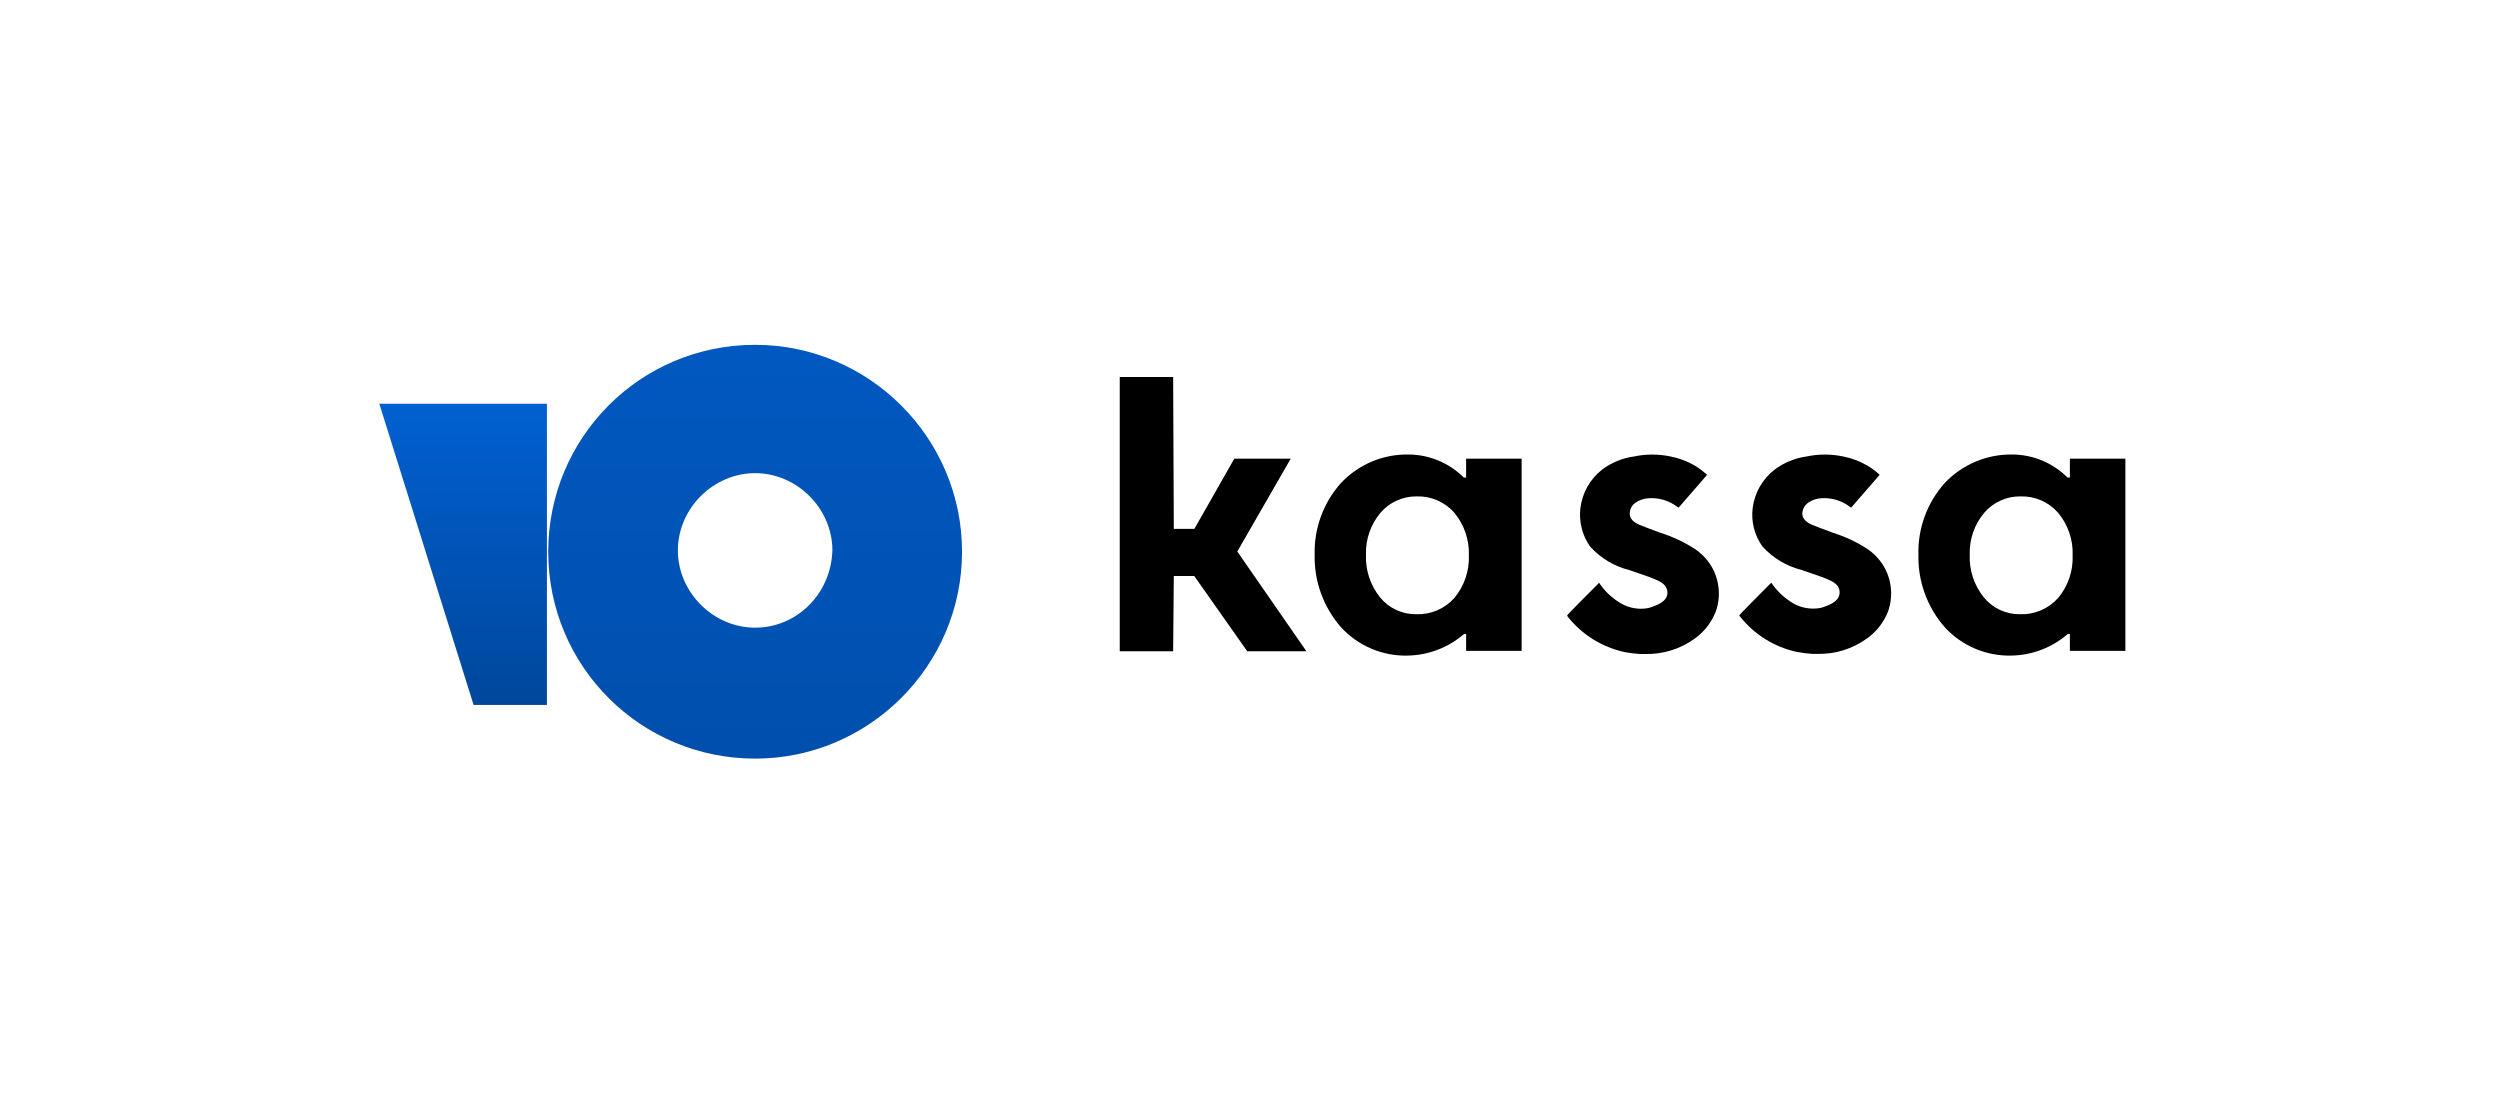
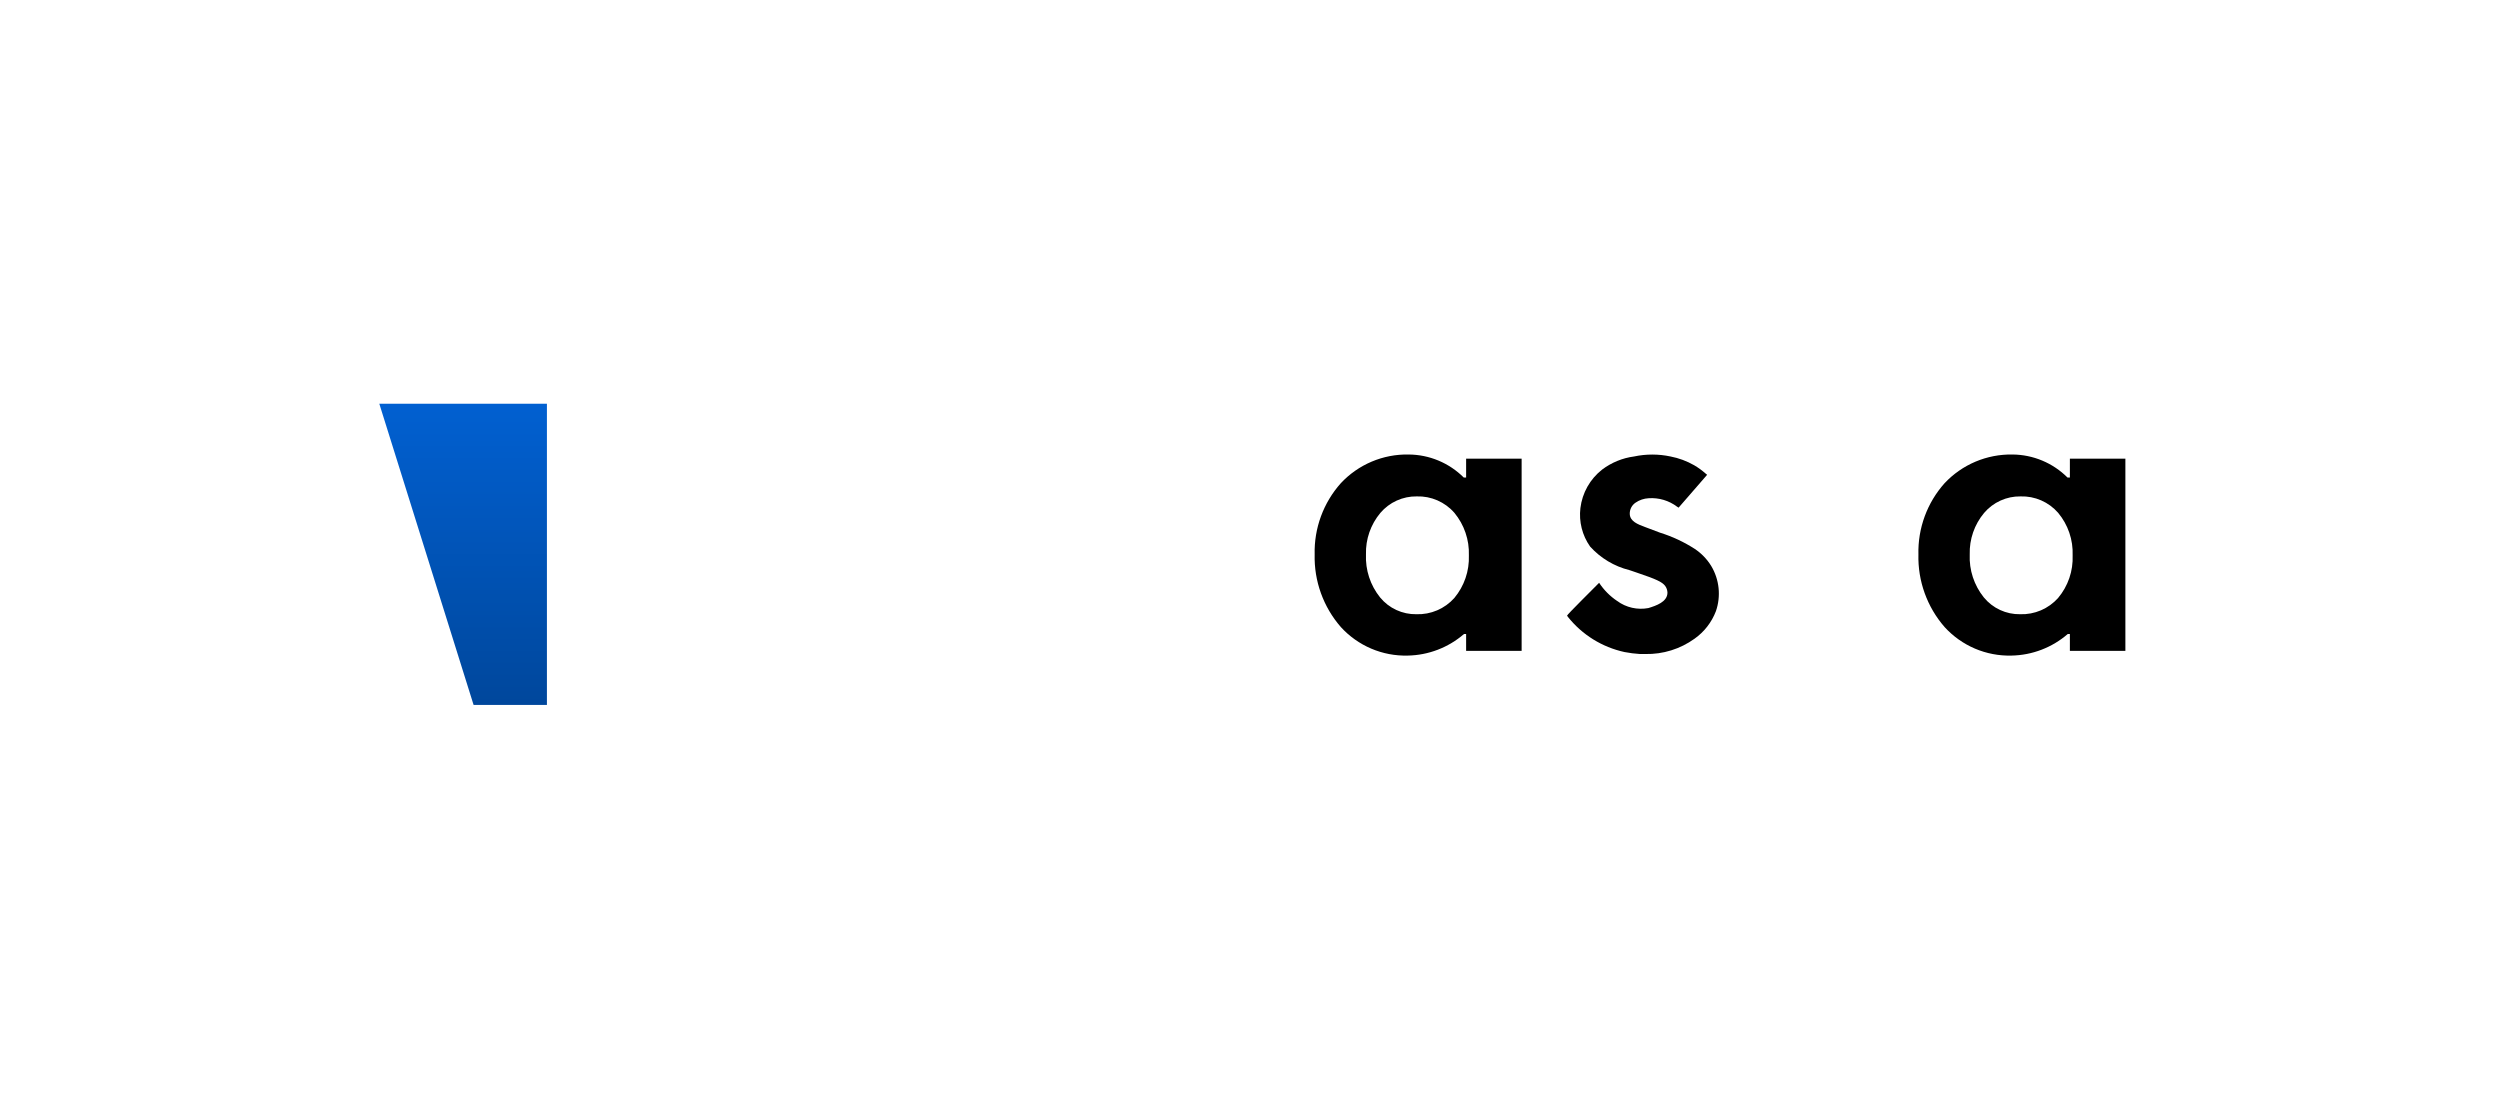
<svg xmlns="http://www.w3.org/2000/svg" width="580" height="256" viewBox="0 0 580 256" fill="none">
-   <path d="M299.444 106.418H286.354L277.091 122.697H272.323L272.171 87.467H259.779V151.094H272.171L272.323 133.631H277.061L289.361 151.094H303.089L287.052 127.951L299.444 106.418Z" fill="black" />
  <path d="M393.23 127.374C390.712 125.745 387.983 124.468 385.12 123.578L382.386 122.546L381.658 122.272C379.957 121.634 378.165 120.966 378.104 119.235C378.089 118.722 378.202 118.214 378.437 117.757C378.67 117.3 379.016 116.91 379.441 116.623C380.338 116.005 381.39 115.647 382.478 115.591C384.85 115.427 387.203 116.128 389.099 117.565L389.432 117.777L396.053 110.154L395.72 109.881C394.895 109.146 394.001 108.495 393.047 107.937C391.339 106.96 389.483 106.272 387.551 105.902C384.767 105.31 381.89 105.31 379.107 105.902C376.416 106.258 373.864 107.305 371.697 108.939C370.31 110.023 369.152 111.37 368.286 112.902C367.422 114.434 366.868 116.122 366.654 117.868C366.275 121.02 367.075 124.201 368.902 126.797C371.328 129.484 374.501 131.388 378.013 132.264L378.56 132.446L379.805 132.872C384.3 134.39 385.576 134.998 386.304 135.909C386.644 136.367 386.834 136.918 386.851 137.488C386.851 139.644 384.209 140.525 382.417 141.072C381.164 141.307 379.877 141.283 378.633 141.001C377.39 140.719 376.218 140.185 375.189 139.432C373.524 138.318 372.099 136.883 370.997 135.21C370.299 135.939 363.435 142.712 363.557 142.833L363.77 143.137C367.077 147.278 371.71 150.152 376.89 151.277C378.072 151.505 379.27 151.658 380.474 151.732H381.719C385.81 151.818 389.818 150.571 393.138 148.179C395.384 146.59 397.106 144.37 398.089 141.801C398.686 140.076 398.897 138.241 398.708 136.425C398.519 134.61 397.935 132.857 396.995 131.292C396.035 129.732 394.75 128.395 393.23 127.374Z" fill="black" />
-   <path d="M433.259 127.374C430.752 125.745 428.035 124.468 425.181 123.578L422.417 122.545L421.719 122.272C419.988 121.634 418.226 120.966 418.135 119.235C418.142 118.723 418.27 118.22 418.508 117.767C418.746 117.313 419.086 116.921 419.502 116.623C420.399 116.004 421.451 115.647 422.539 115.59C424.911 115.432 427.261 116.133 429.16 117.564L429.463 117.777L436.084 110.154L435.781 109.88C434.95 109.138 434.045 108.487 433.077 107.937C431.38 106.961 429.533 106.273 427.61 105.902C424.817 105.309 421.931 105.309 419.138 105.902C416.45 106.269 413.899 107.314 411.726 108.939C410.331 110.013 409.163 111.352 408.286 112.879C407.412 114.406 406.846 116.091 406.624 117.838C406.226 120.991 407.028 124.178 408.872 126.767C411.298 129.454 414.47 131.357 417.982 132.234L418.499 132.416L419.744 132.841C424.27 134.359 425.545 134.967 426.274 135.878C426.624 136.329 426.807 136.887 426.79 137.457C426.79 139.614 424.178 140.494 422.386 141.041C421.129 141.277 419.835 141.253 418.587 140.971C417.339 140.689 416.162 140.155 415.128 139.401C413.477 138.272 412.055 136.839 410.936 135.18C410.269 135.908 403.404 142.681 403.496 142.803L403.738 143.106C407.046 147.247 411.68 150.122 416.859 151.246C418.042 151.477 419.24 151.629 420.443 151.701H421.688C425.78 151.787 429.787 150.54 433.108 148.148C435.354 146.56 437.076 144.34 438.059 141.77C438.654 140.045 438.866 138.21 438.677 136.395C438.488 134.579 437.905 132.827 436.965 131.262C436.017 129.72 434.754 128.395 433.259 127.374Z" fill="black" />
-   <path d="M340.14 106.418V110.792H339.595C336.203 107.396 331.607 105.475 326.808 105.447C323.866 105.388 320.943 105.951 318.234 107.097C315.523 108.243 313.083 109.947 311.075 112.098C307.025 116.633 304.853 122.541 305.001 128.62C304.844 134.801 307.011 140.816 311.075 145.476C313.036 147.628 315.436 149.333 318.115 150.476C320.792 151.618 323.685 152.171 326.595 152.096C331.401 152.006 336.023 150.233 339.654 147.085H340.14V151.003H353.018V106.418H340.14ZM340.779 128.863C340.908 132.456 339.707 135.97 337.406 138.733C336.305 139.968 334.944 140.945 333.422 141.596C331.901 142.247 330.254 142.555 328.6 142.499C326.996 142.526 325.405 142.191 323.948 141.518C322.491 140.844 321.205 139.851 320.187 138.612C317.914 135.791 316.748 132.238 316.907 128.62C316.803 125.11 317.992 121.684 320.247 118.992C321.286 117.771 322.581 116.795 324.041 116.134C325.501 115.472 327.089 115.141 328.69 115.165C330.334 115.114 331.968 115.428 333.475 116.085C334.982 116.741 336.326 117.724 337.406 118.962C339.707 121.737 340.907 125.261 340.779 128.863Z" fill="black" />
+   <path d="M340.14 106.418V110.792H339.595C336.203 107.396 331.607 105.475 326.808 105.447C323.866 105.388 320.943 105.951 318.234 107.097C315.523 108.243 313.083 109.947 311.075 112.098C307.025 116.633 304.853 122.541 305.001 128.62C304.844 134.801 307.011 140.816 311.075 145.476C313.036 147.628 315.436 149.333 318.115 150.476C320.792 151.618 323.685 152.171 326.595 152.096C331.401 152.006 336.023 150.233 339.654 147.085H340.14V151.003H353.018V106.418H340.14ZM340.779 128.863C340.908 132.456 339.707 135.97 337.406 138.733C336.305 139.968 334.944 140.945 333.422 141.596C331.901 142.247 330.254 142.555 328.6 142.499C326.996 142.526 325.405 142.191 323.948 141.518C322.491 140.844 321.205 139.851 320.187 138.612C317.914 135.791 316.748 132.238 316.907 128.62C316.803 125.11 317.992 121.684 320.247 118.992C321.286 117.771 322.581 116.795 324.041 116.134C325.501 115.472 327.089 115.141 328.69 115.165C330.334 115.114 331.968 115.428 333.475 116.085C334.982 116.741 336.326 117.724 337.406 118.962C339.707 121.737 340.907 125.261 340.779 128.863" fill="black" />
  <path d="M480.212 106.418V110.792H479.665C476.28 107.403 471.698 105.483 466.909 105.446C463.963 105.392 461.038 105.955 458.322 107.101C455.608 108.247 453.163 109.949 451.147 112.098C447.096 116.633 444.925 122.541 445.073 128.62C444.916 134.801 447.083 140.816 451.147 145.476C453.108 147.628 455.508 149.333 458.185 150.476C460.864 151.618 463.756 152.171 466.667 152.096C471.473 152.006 476.093 150.233 479.726 147.085H480.212V151.003H493.089V106.418H480.212ZM480.85 128.862C480.994 132.458 479.791 135.977 477.478 138.733C476.376 139.968 475.016 140.945 473.493 141.596C471.971 142.247 470.325 142.555 468.67 142.499C467.066 142.526 465.477 142.191 464.02 141.517C462.563 140.844 461.277 139.851 460.258 138.612C457.986 135.791 456.818 132.238 456.978 128.62C456.875 125.109 458.063 121.684 460.318 118.992C461.358 117.771 462.653 116.795 464.113 116.134C465.573 115.472 467.16 115.141 468.762 115.165C470.406 115.114 472.04 115.428 473.547 116.084C475.054 116.741 476.396 117.724 477.478 118.962C479.791 121.73 480.992 125.258 480.85 128.862Z" fill="black" />
-   <path d="M175.191 80C148.457 80 127.191 101.57 127.191 128C127.191 154.734 148.761 176 175.191 176C201.622 176 223.191 154.43 223.191 128C223.191 101.57 201.622 80 175.191 80ZM175.191 145.62C165.47 145.62 157.267 137.418 157.267 127.696C157.267 117.975 165.47 109.772 175.191 109.772C184.913 109.772 193.115 117.975 193.115 127.696C192.811 137.721 184.913 145.62 175.191 145.62Z" fill="url(#paint0_linear_61_1850)" />
  <path d="M126.886 93.671V163.544H109.873L88 93.671H126.886Z" fill="url(#paint1_linear_61_1850)" />
  <defs>
    <linearGradient id="paint0_linear_61_1850" x1="290" y1="0" x2="290" y2="256" gradientUnits="userSpaceOnUse">
      <stop stop-color="#0160D1" />
      <stop offset="1" stop-color="#00479C" />
    </linearGradient>
    <linearGradient id="paint1_linear_61_1850" x1="107.443" y1="93.671" x2="107.443" y2="163.544" gradientUnits="userSpaceOnUse">
      <stop stop-color="#0160D1" />
      <stop offset="1" stop-color="#00479C" />
    </linearGradient>
  </defs>
</svg>